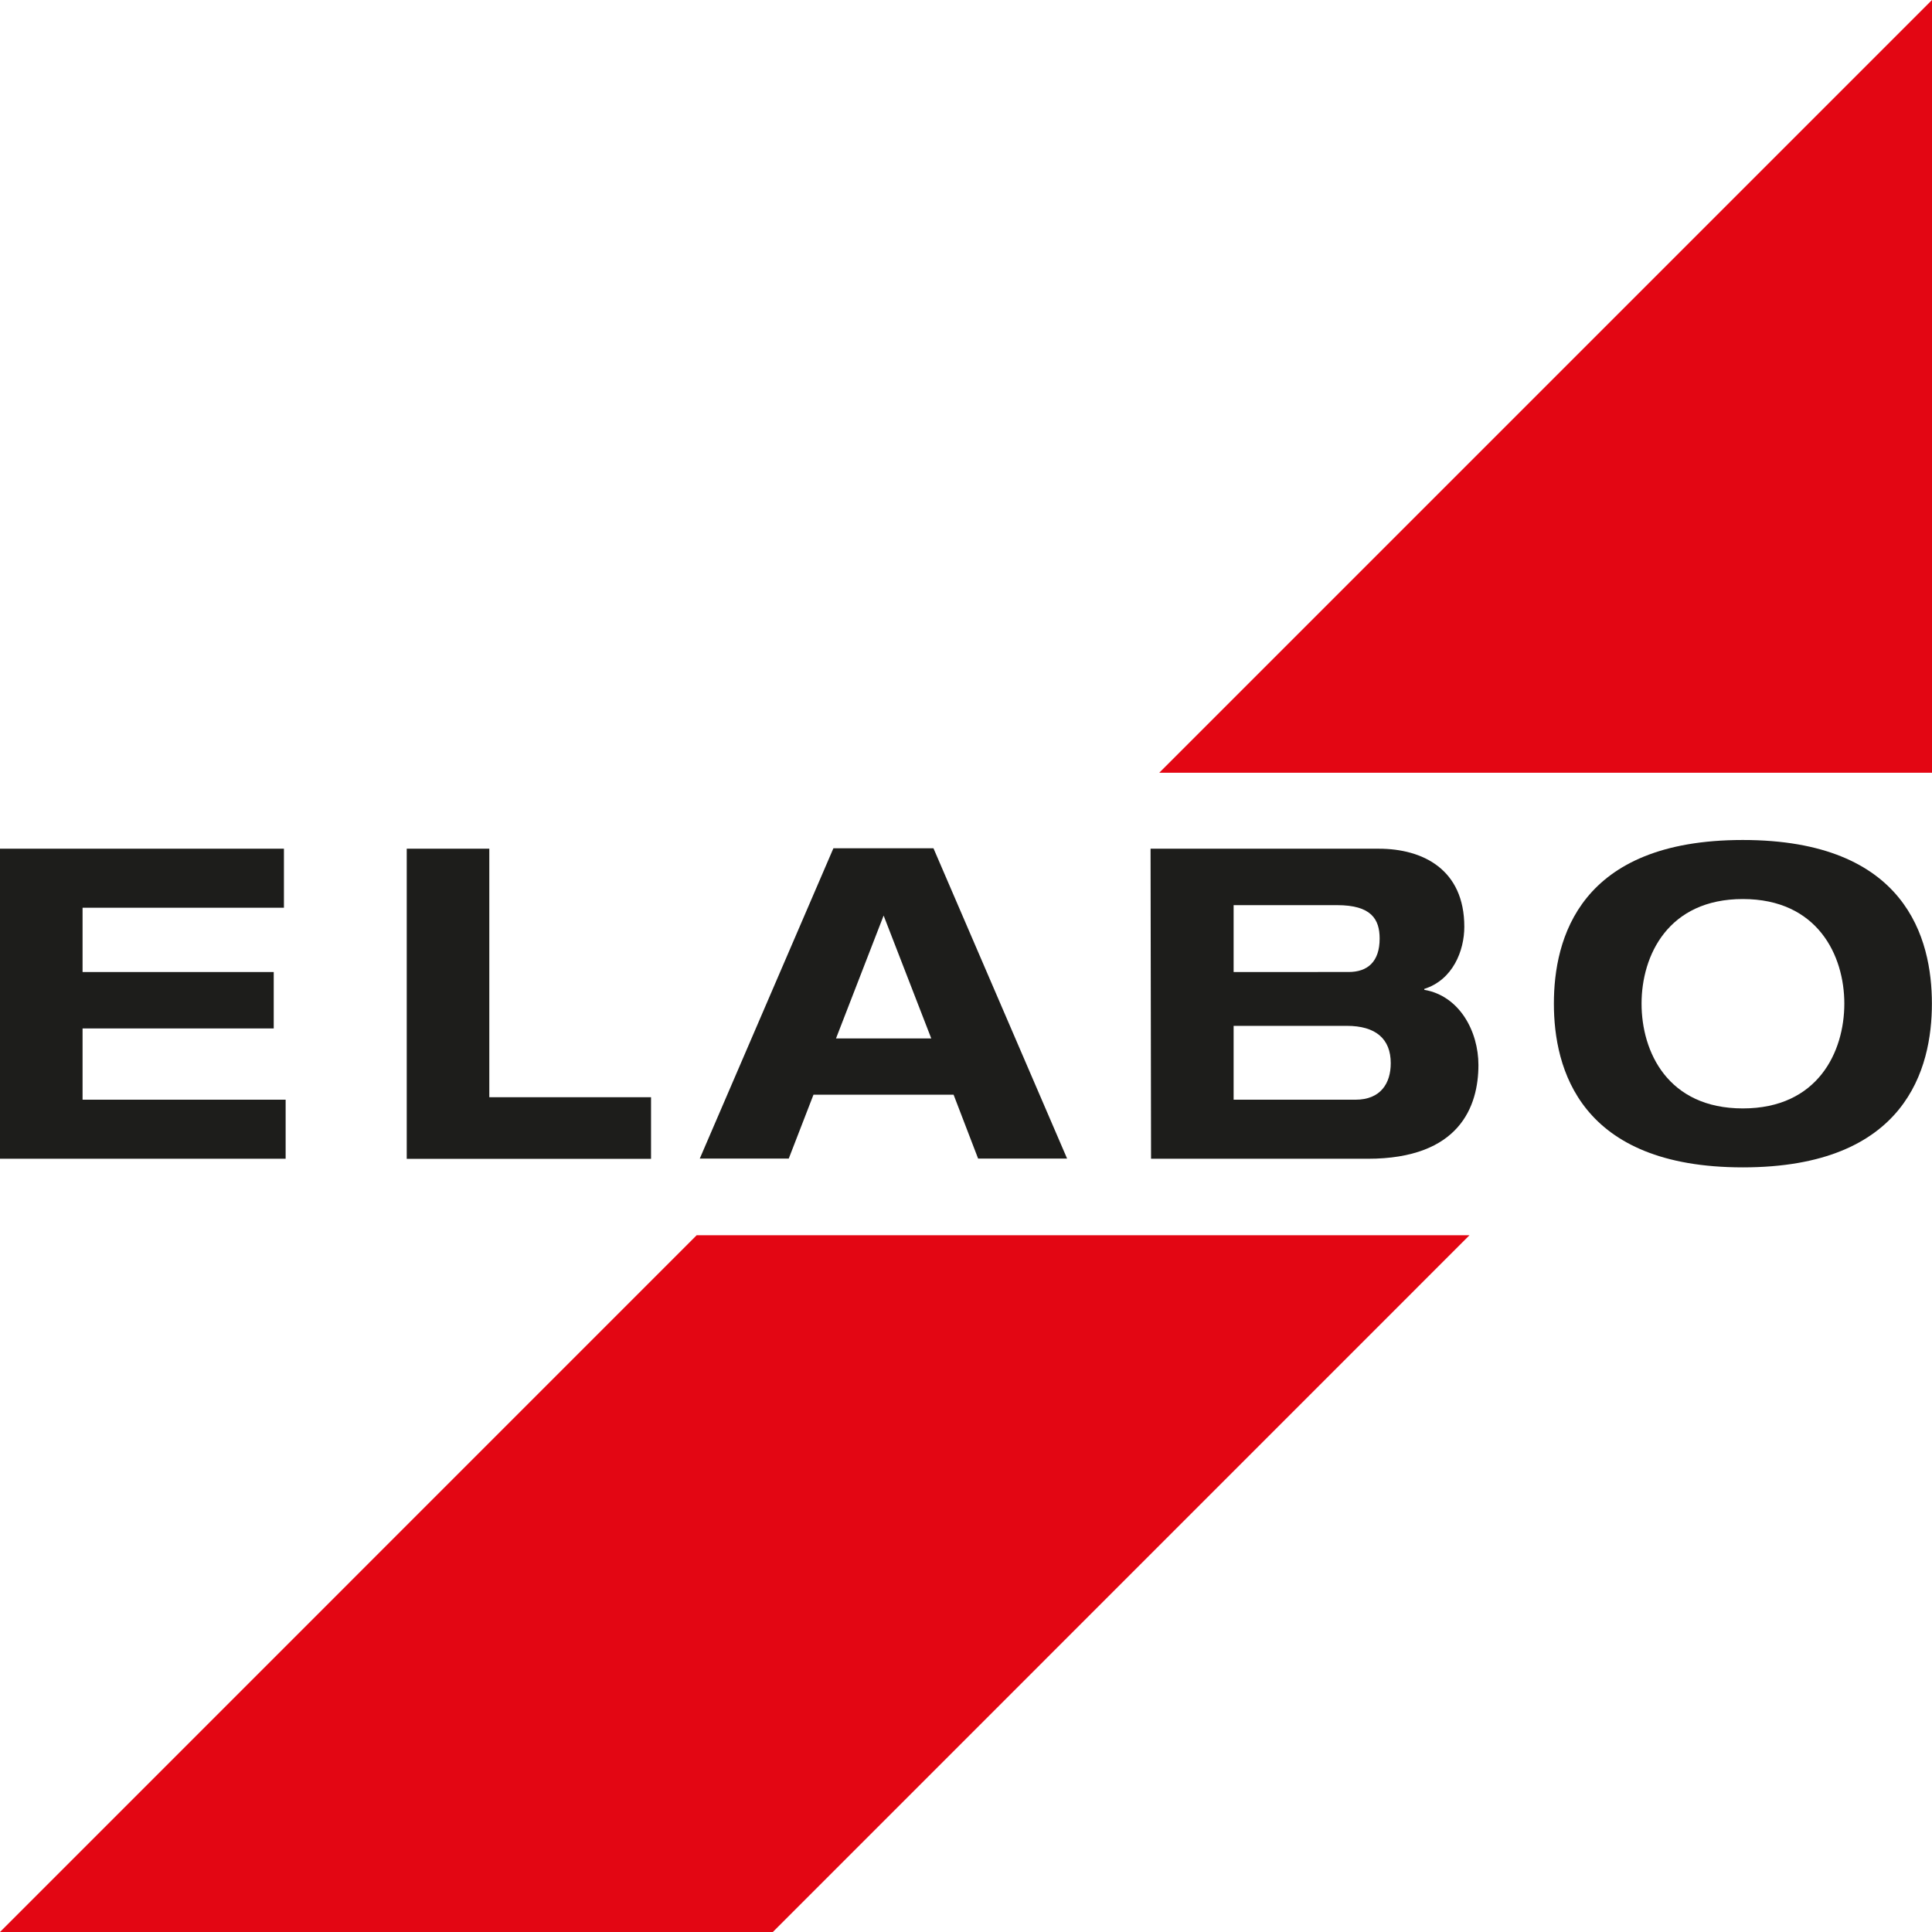
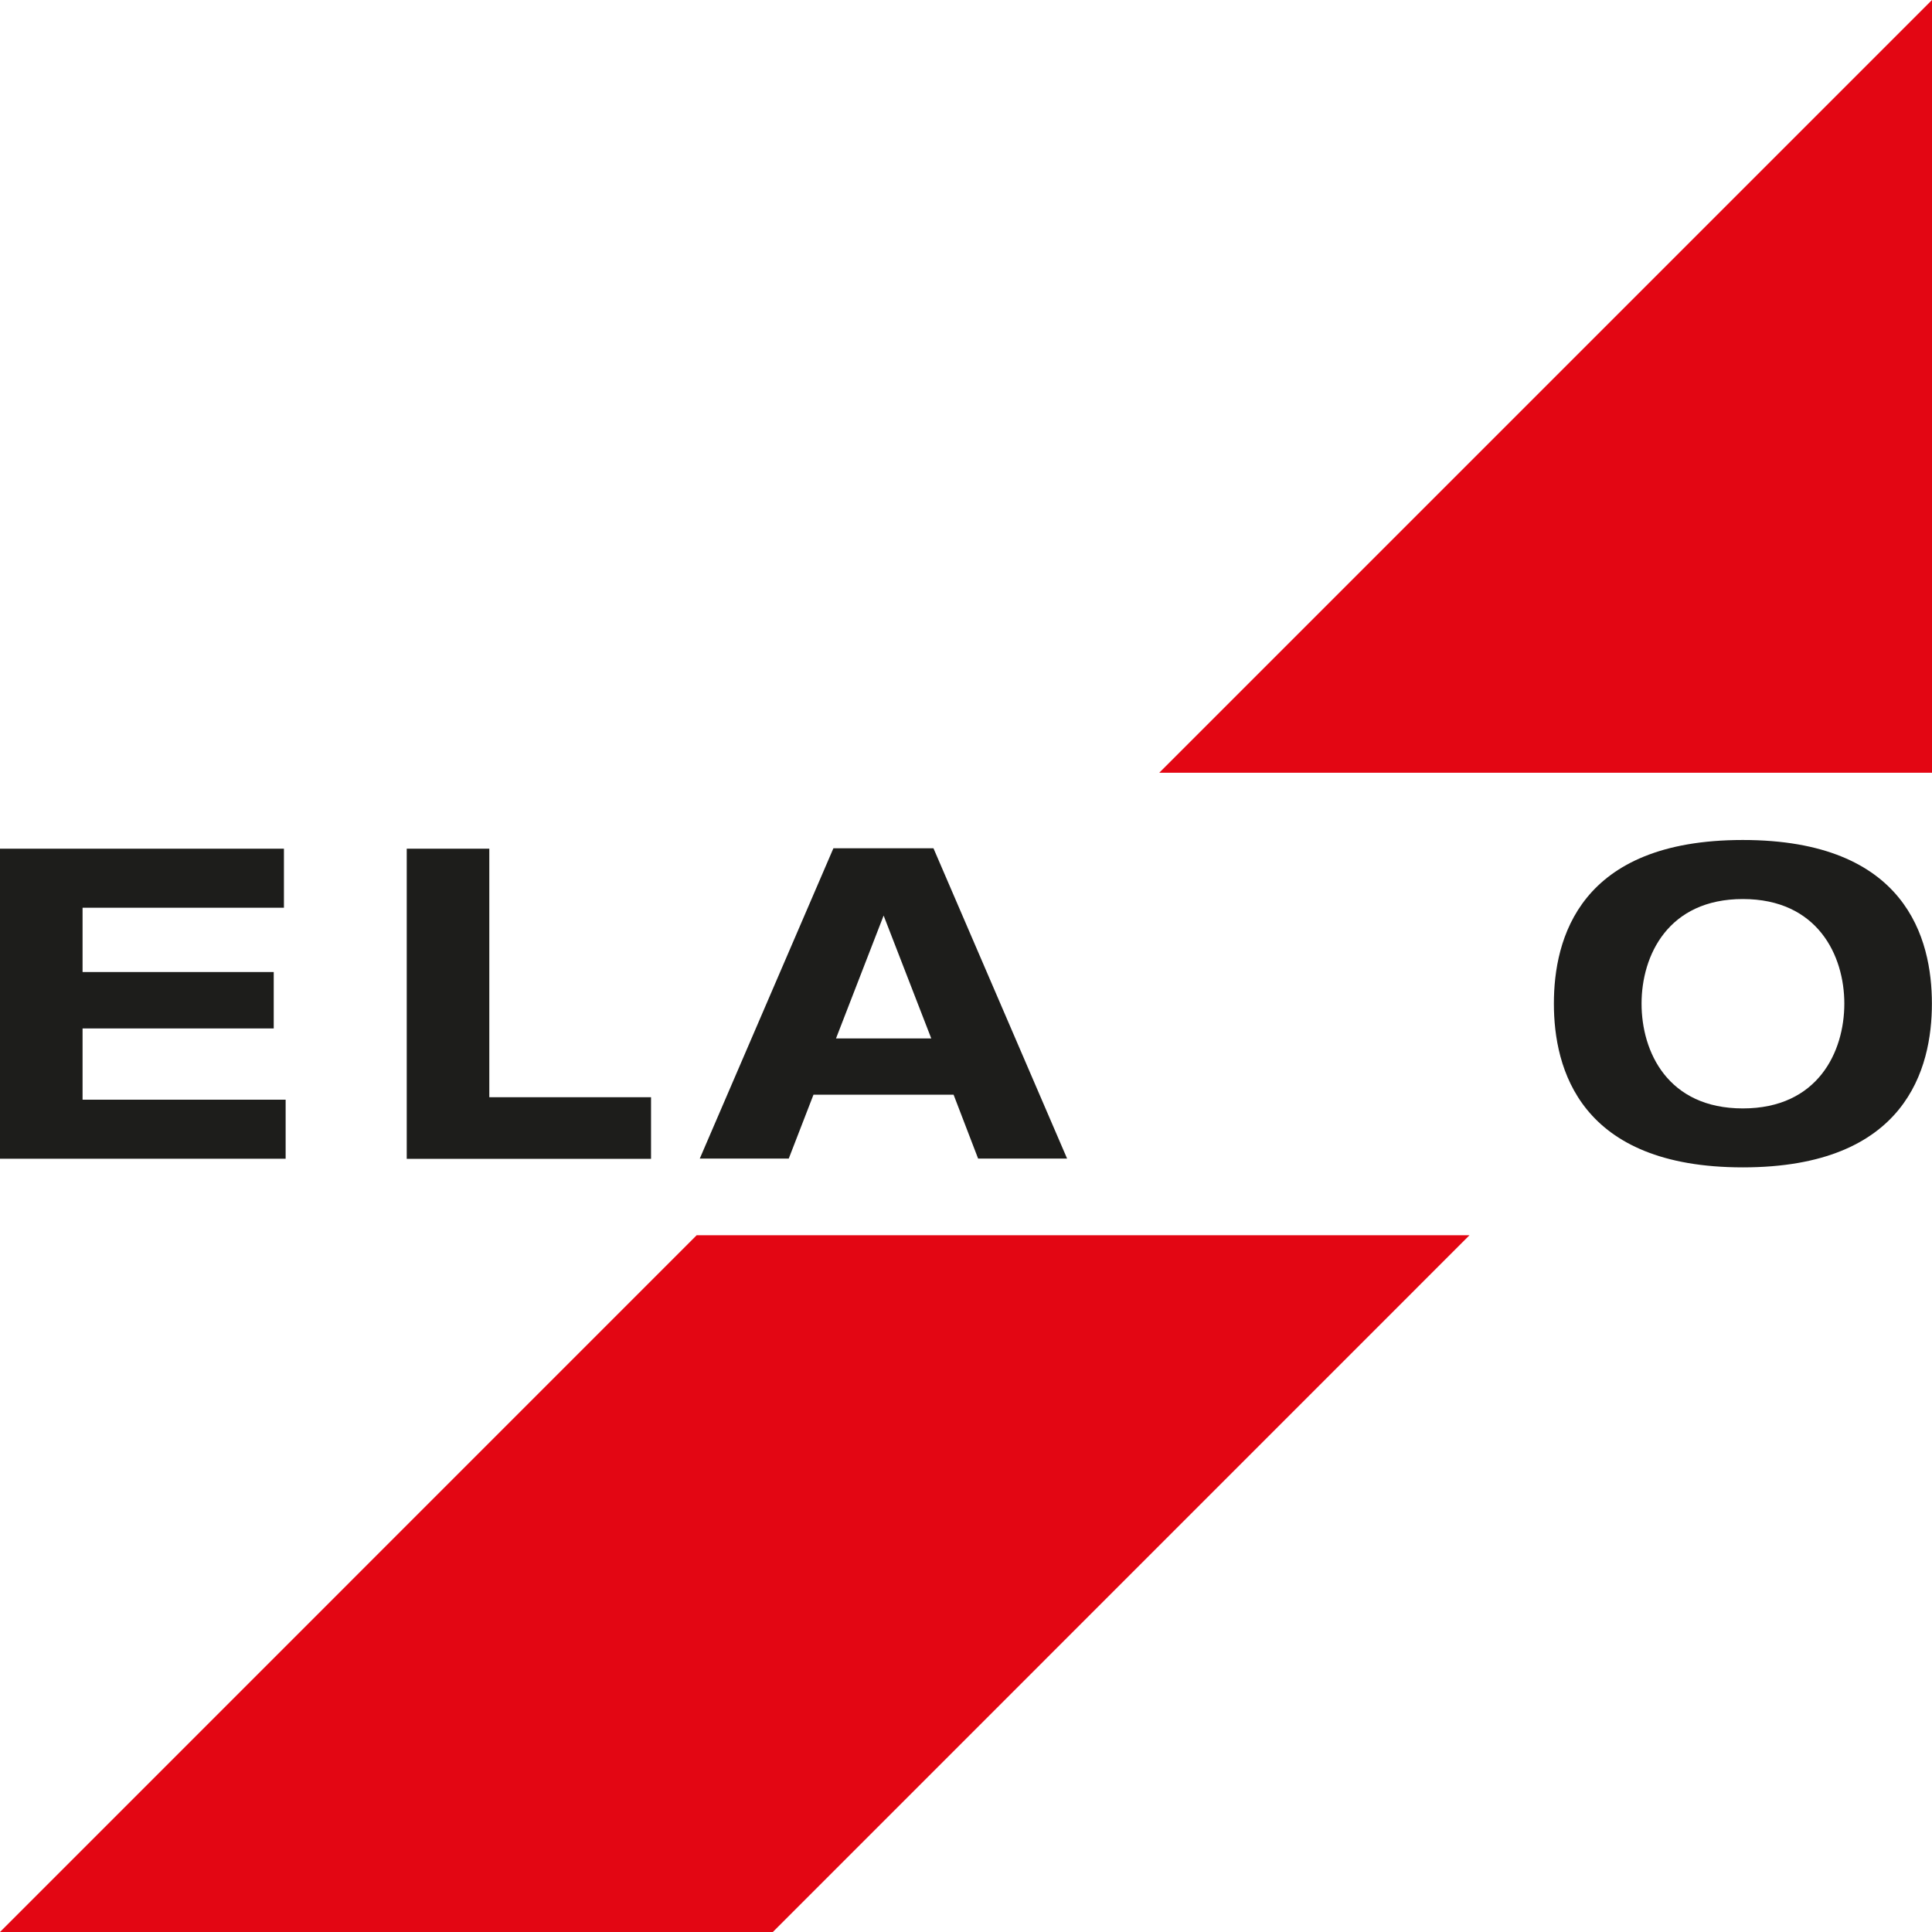
<svg xmlns="http://www.w3.org/2000/svg" id="Ebene_1" data-name="Ebene 1" viewBox="0 0 193.04 193.04">
  <defs>
    <style>.cls-1{fill:#e30613;}.cls-2{fill:#1d1d1b;}</style>
  </defs>
  <title>elabo-logo</title>
  <polygon class="cls-1" points="77.22 193.04 0 193.04 69.61 123.42 146.83 123.42 77.22 193.04" />
  <polygon class="cls-1" points="193.04 77.21 115.83 77.21 193.04 0 193.04 77.21" />
  <path class="cls-2" d="M16.87,110.17H45.24v5.9H25.12v6.42h19.1v5.64H25.12v7.12H45.41v5.9H16.87Z" transform="translate(-16.87 -25.37)" />
  <path class="cls-2" d="M57.51,110.17h8.25V135H81.92v6.16H57.51Z" transform="translate(-16.87 -25.37)" />
  <path class="cls-2" d="M109.92,129.13H100.4l4.76-12.28Zm4.68,12h8.89l-13.35-31h-10l-13.35,31h8.89l2.47-6.38h14Z" transform="translate(-16.87 -25.37)" />
-   <path class="cls-2" d="M140.13,127.87h11.31c2.89,0,4.39,1.3,4.39,3.73,0,2-1,3.65-3.53,3.65H140.13Zm-8.25,13.28h21.65c9.19,0,11.06-5.25,11.06-9.37,0-3.34-1.87-6.9-5.41-7.51v-.09c2.86-.91,4-3.82,4-6.21,0-5.72-4.13-7.8-8.55-7.8h-22.8Zm8.25-25.34h10.34c3.4,0,4.25,1.39,4.25,3.34,0,2.3-1.19,3.34-3.1,3.34H140.13Z" transform="translate(-16.87 -25.37)" />
  <path class="cls-2" d="M180.89,125.65c0-4.81,2.65-10.45,10.12-10.45s10.14,5.64,10.14,10.45-2.64,10.47-10.14,10.47S180.89,130.47,180.89,125.65Zm-8.76,0c0,6.47,2.56,16.36,18.88,16.36s18.89-9.89,18.89-16.36S207.35,109.3,191,109.3,172.13,119.19,172.13,125.65Z" transform="translate(-16.87 -25.37)" />
</svg>